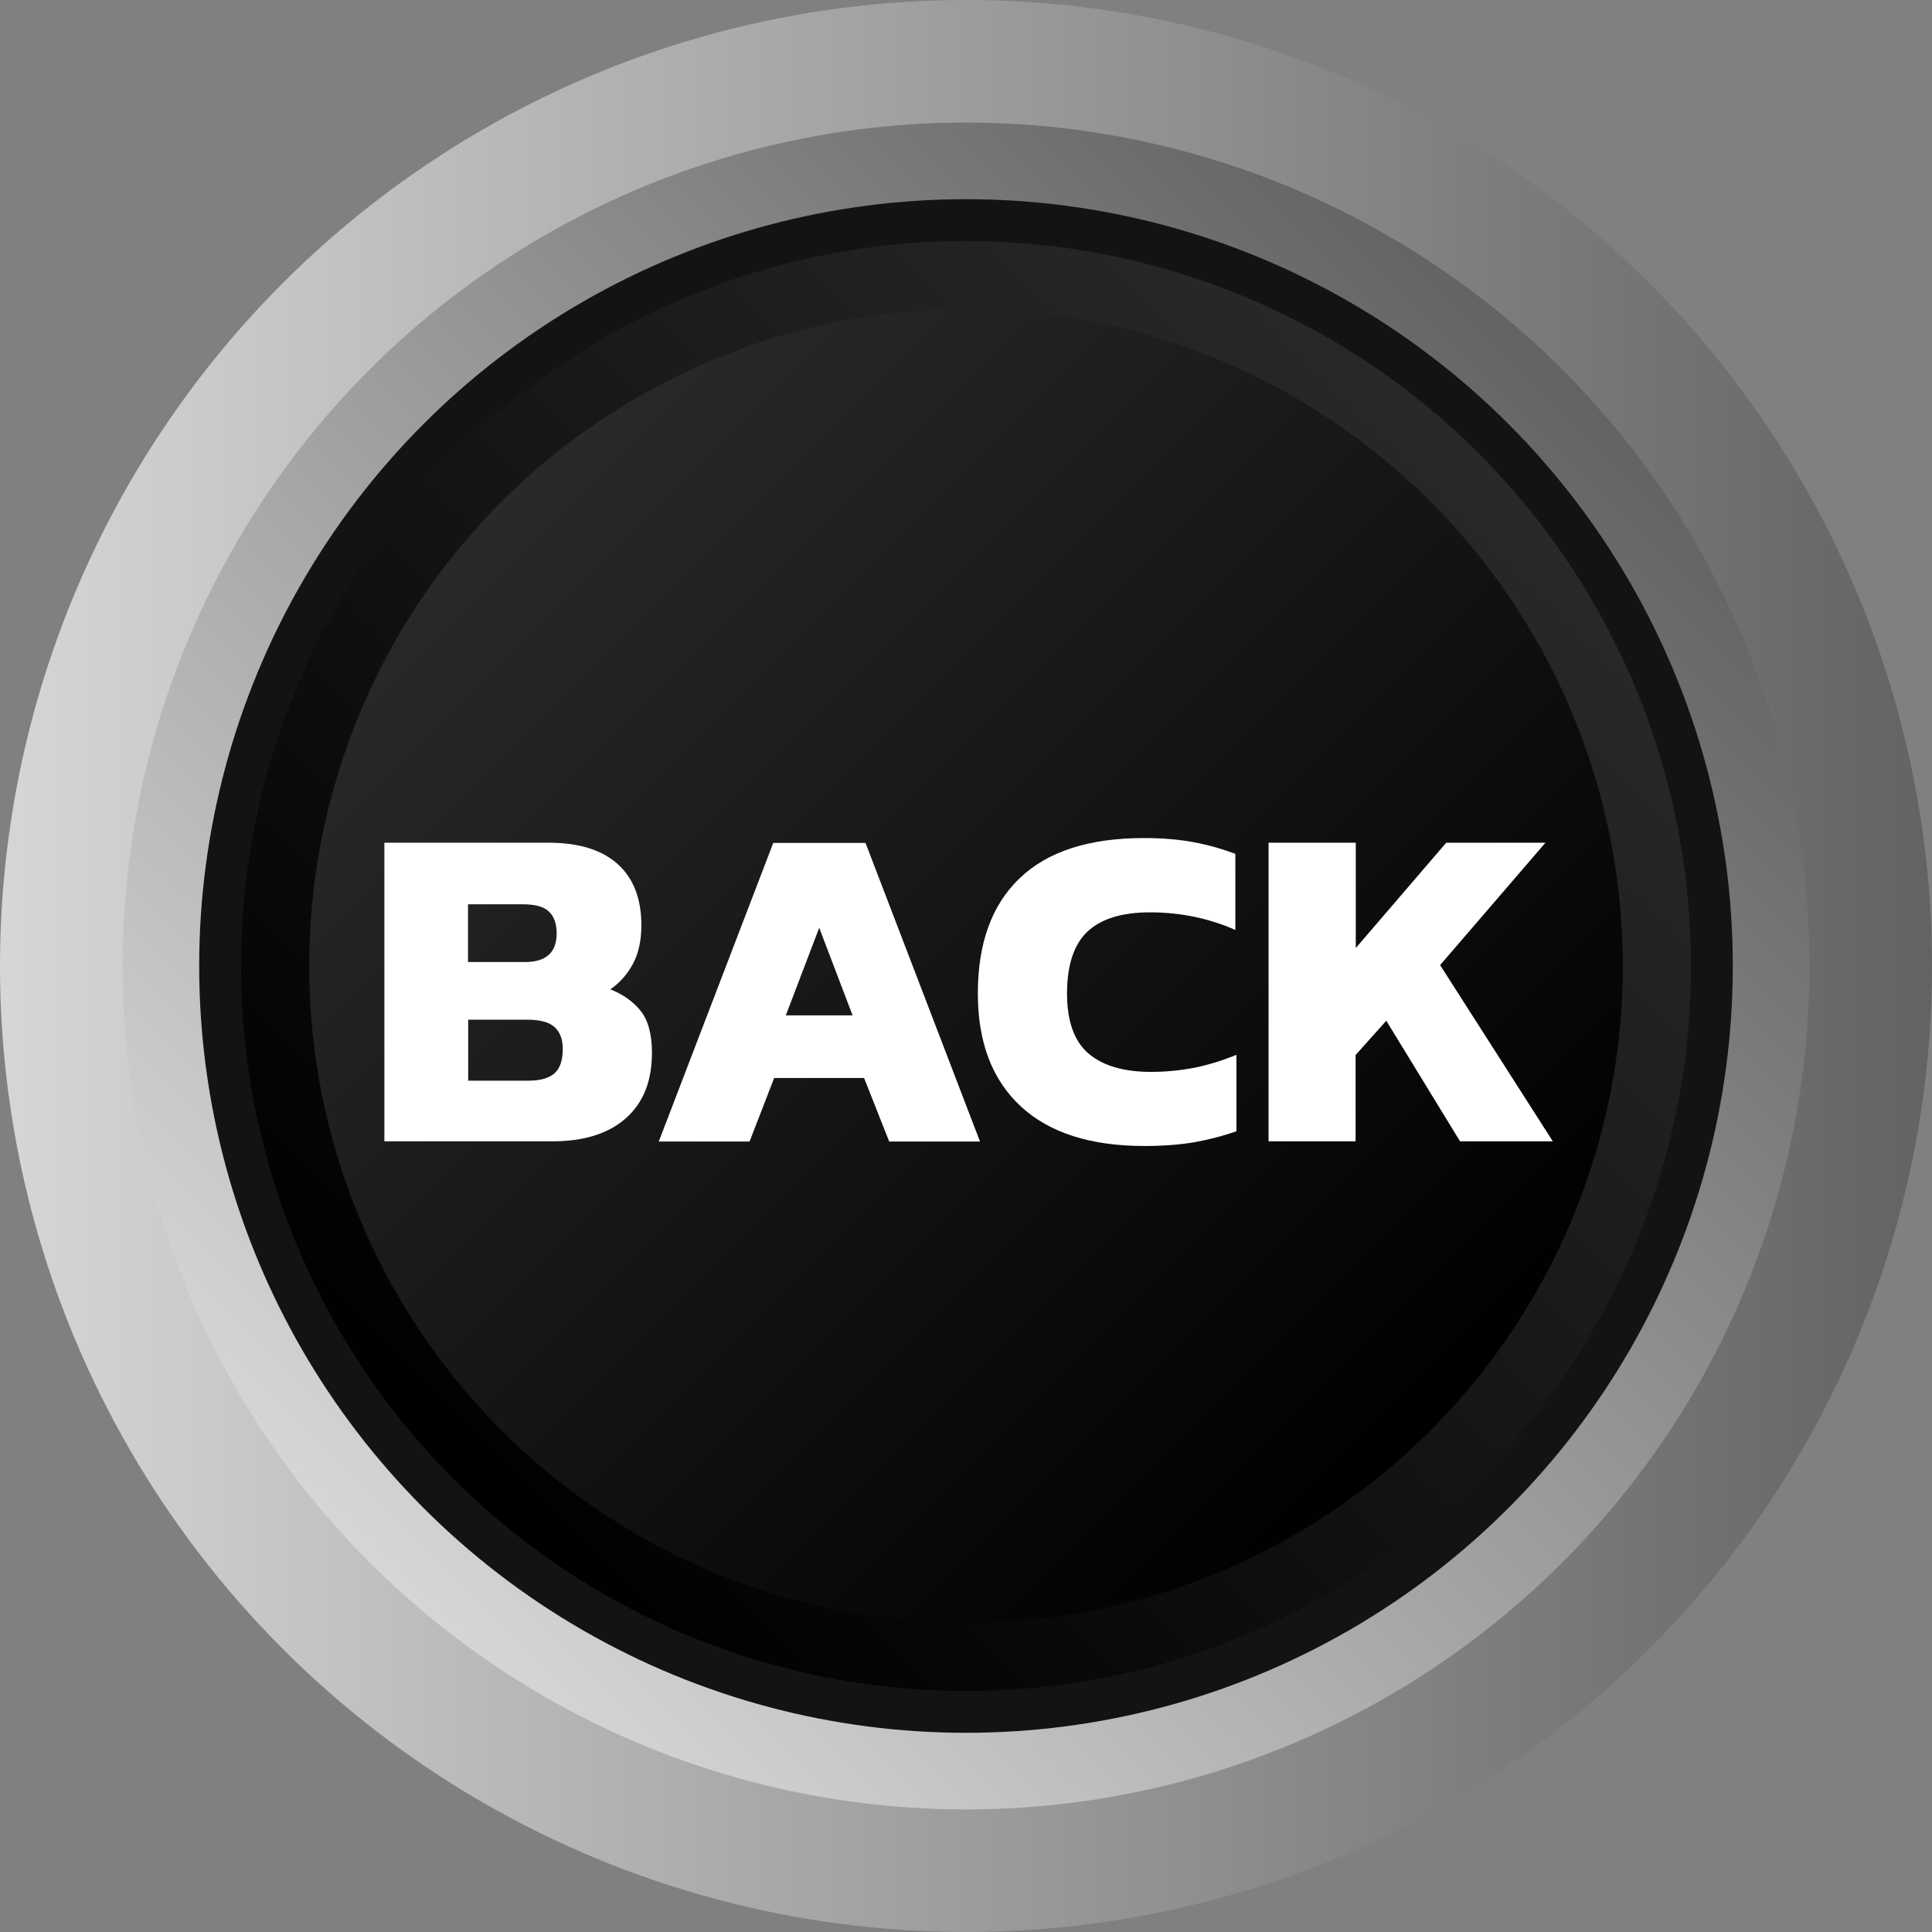
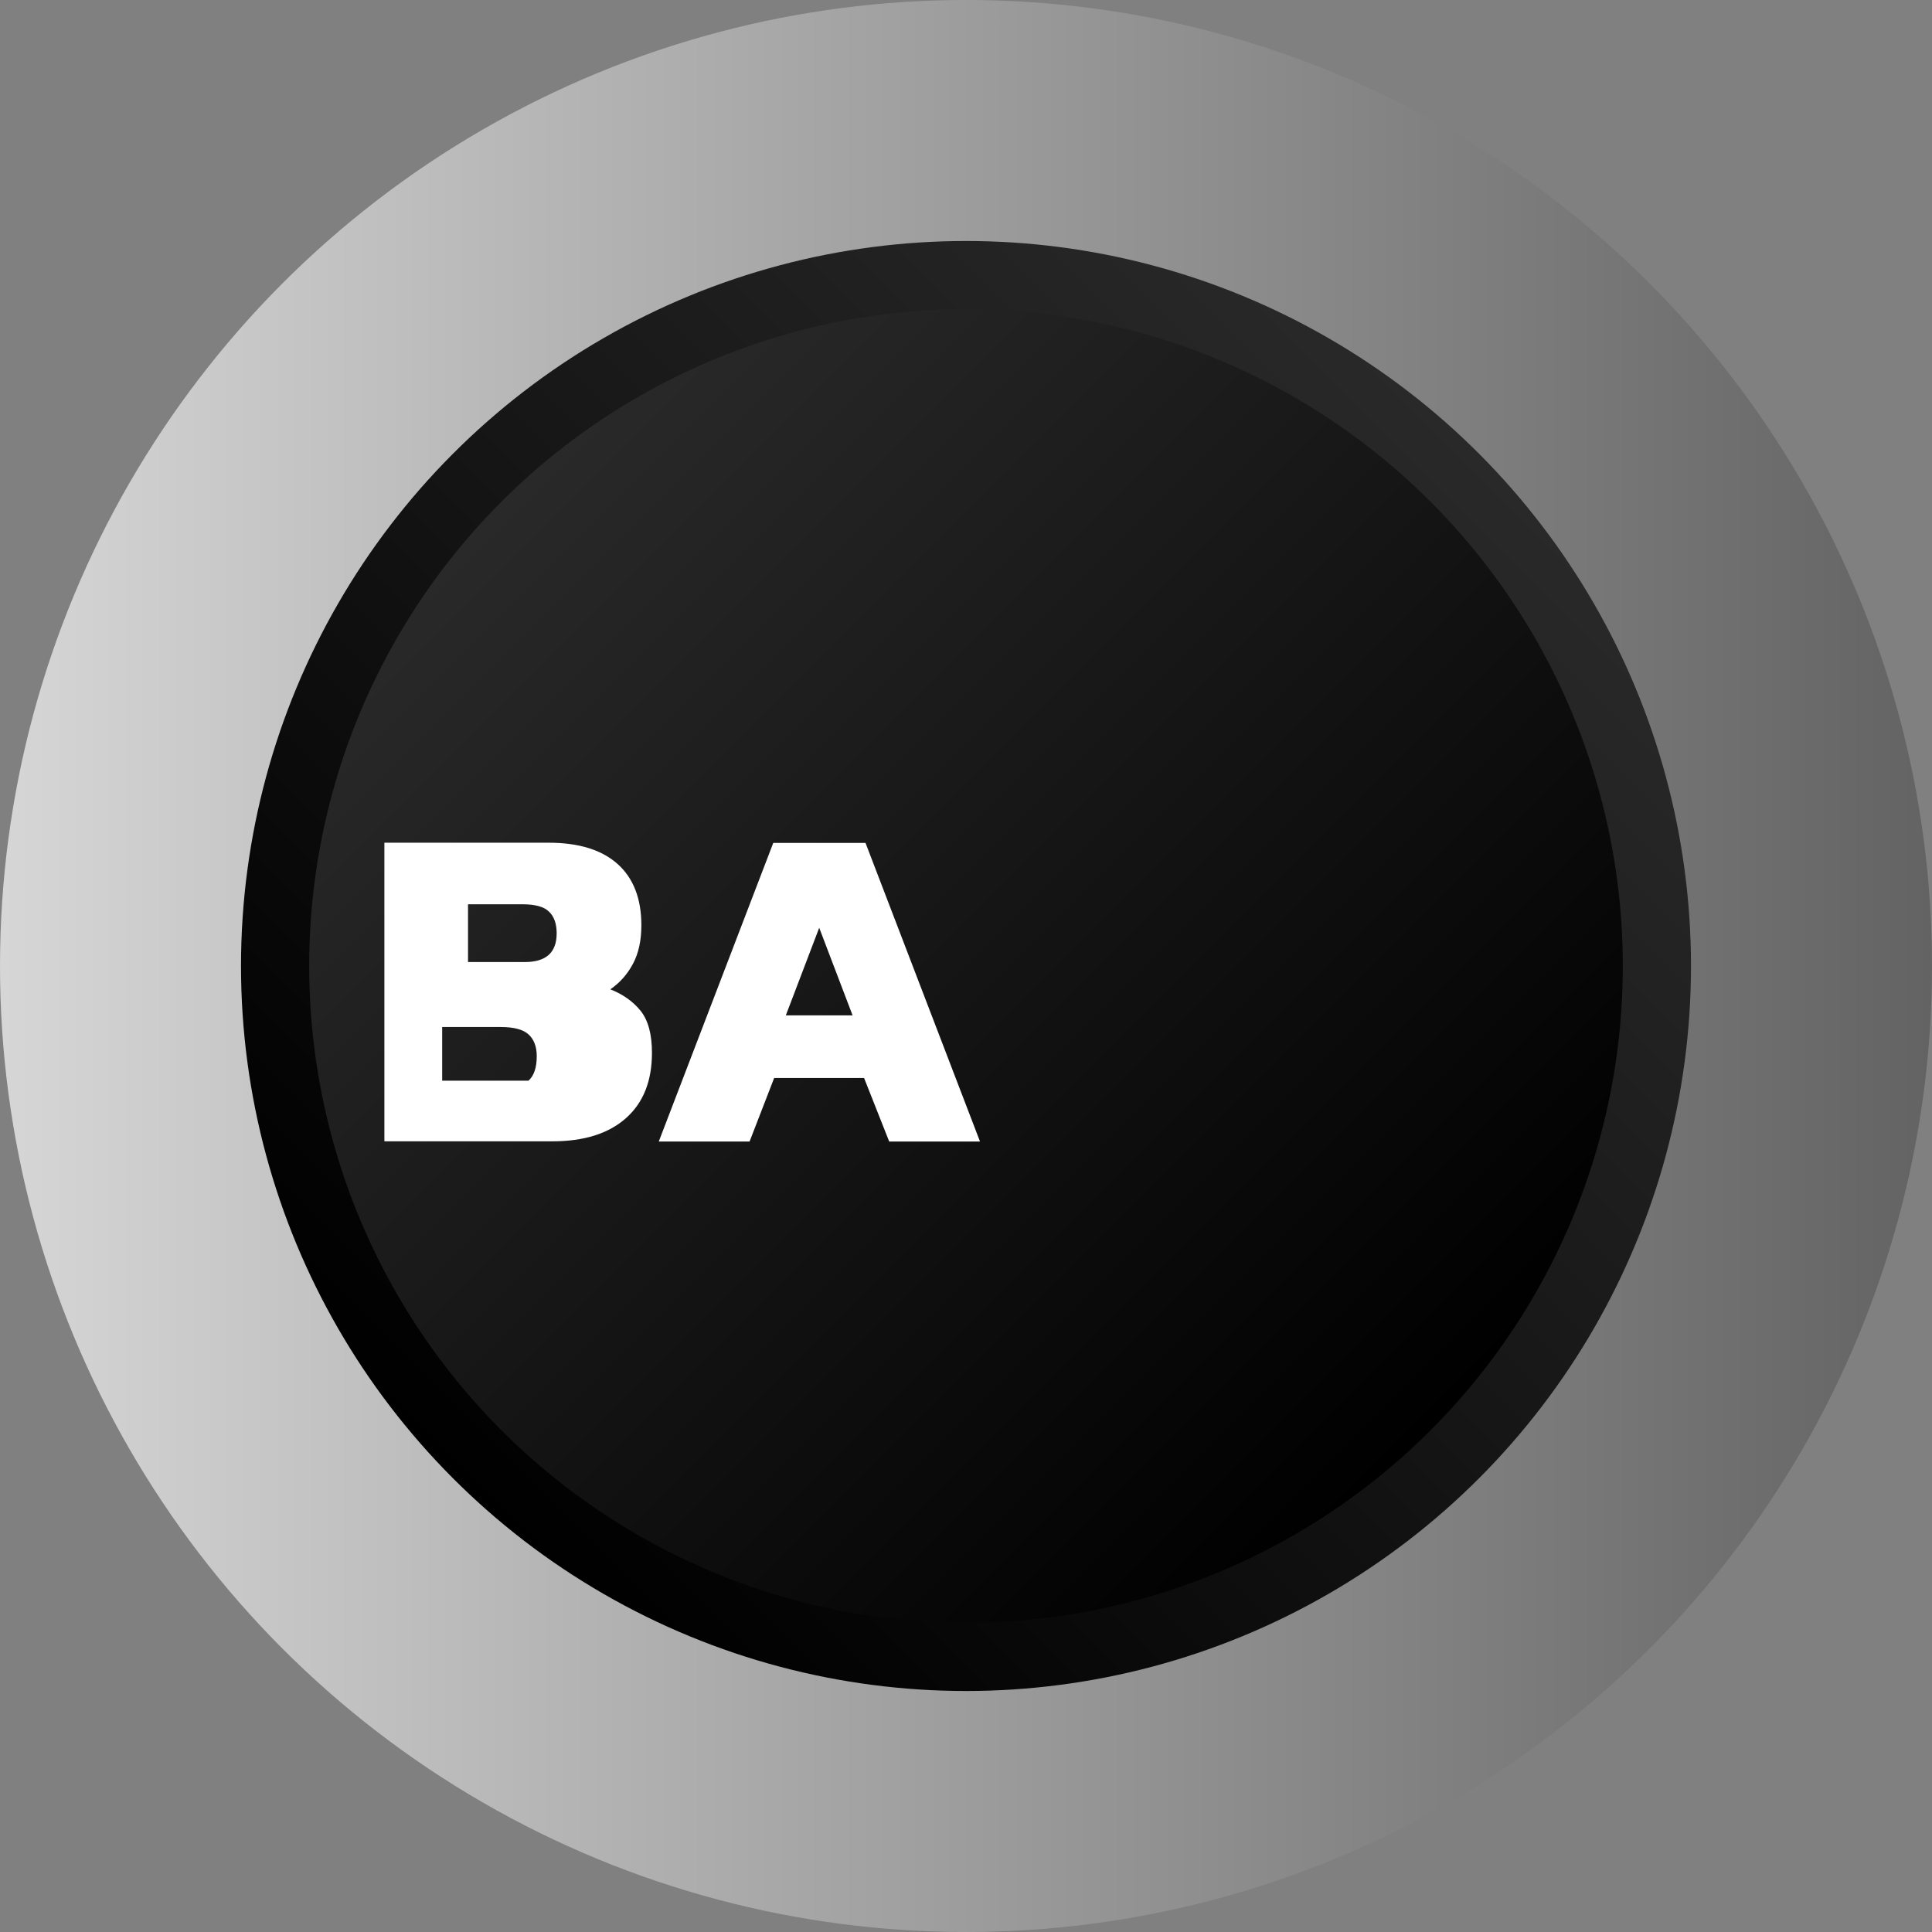
<svg xmlns="http://www.w3.org/2000/svg" version="1.1" id="Layer_1" x="0px" y="0px" viewBox="0 0 107.66 107.66" style="enable-background:new 0 0 107.66 107.66;" xml:space="preserve">
  <rect x="0" y="0" width="107.66" height="107.66" fill="#808080" stroke="none" />
  <style type="text/css">
	.st0{fill:url(#SVGID_1_);}
	.st1{fill:url(#SVGID_00000171698658853802575180000008808337036813665413_);}
	.st2{fill:#141313;}
	.st3{fill:url(#SVGID_00000115484291493435633870000018126226942116124600_);}
	.st4{fill:url(#SVGID_00000080208025757675100830000003712768277797735070_);}
	.st5{fill:#FFFFFF;}
</style>
  <g>
    <g>
      <g>
        <linearGradient id="SVGID_1_" gradientUnits="userSpaceOnUse" x1="0" y1="53.829" x2="107.658" y2="53.829">
          <stop offset="1.800000e-07" style="stop-color:#D6D6D6" />
          <stop offset="1" style="stop-color:#636363" />
        </linearGradient>
        <circle class="st0" cx="53.83" cy="53.83" r="53.83" />
      </g>
    </g>
    <g>
      <g>
        <linearGradient id="SVGID_00000046301007563583191050000003430764930747605906_" gradientUnits="userSpaceOnUse" x1="-86.477" y1="453.922" x2="7.53" y2="453.922" gradientTransform="matrix(0.707 -0.707 0.707 0.707 -239.23 -295.054)">
          <stop offset="1.800000e-07" style="stop-color:#D6D6D6" />
          <stop offset="1" style="stop-color:#636363" />
        </linearGradient>
-         <circle style="fill:url(#SVGID_00000046301007563583191050000003430764930747605906_);" cx="53.83" cy="53.83" r="47" />
      </g>
    </g>
    <g>
      <g>
-         <circle class="st2" cx="53.83" cy="53.83" r="42.73" />
-       </g>
+         </g>
    </g>
    <g>
      <g>
        <linearGradient id="SVGID_00000117677823986607226100000000557093104741814694_" gradientUnits="userSpaceOnUse" x1="-191.551" y1="184.305" x2="-110.754" y2="184.305" gradientTransform="matrix(0.707 -0.707 0.707 0.707 30.387 -183.375)">
          <stop offset="8.400000e-07" style="stop-color:#000000" />
          <stop offset="1" style="stop-color:#292929" />
        </linearGradient>
        <circle style="fill:url(#SVGID_00000117677823986607226100000000557093104741814694_);" cx="53.83" cy="53.83" r="40.4" />
      </g>
    </g>
    <g>
      <g>
        <linearGradient id="SVGID_00000020396931522139665460000006322606652236573342_" gradientUnits="userSpaceOnUse" x1="-401.275" y1="266.651" x2="-328.085" y2="266.651" gradientTransform="matrix(-0.707 -0.707 0.707 -0.707 -392.589 -15.488)">
          <stop offset="8.400000e-07" style="stop-color:#000000" />
          <stop offset="1" style="stop-color:#292929" />
        </linearGradient>
        <circle style="fill:url(#SVGID_00000020396931522139665460000006322606652236573342_);" cx="53.83" cy="53.83" r="36.6" />
      </g>
    </g>
    <g>
-       <path class="st5" d="M21.42,63.61V46.96h9.15c1.69,0,2.97,0.4,3.85,1.19c0.88,0.79,1.32,1.93,1.32,3.41    c0,0.86-0.16,1.58-0.48,2.17c-0.32,0.59-0.74,1.05-1.25,1.4c0.71,0.28,1.27,0.68,1.69,1.2c0.42,0.53,0.63,1.3,0.63,2.34    c0,1.57-0.48,2.78-1.45,3.64s-2.33,1.29-4.11,1.29H21.42z M26.09,53.61h3.15c1.19,0,1.78-0.53,1.78-1.6    c0-0.53-0.14-0.94-0.43-1.21c-0.28-0.28-0.78-0.41-1.49-0.41h-3.02V53.61z M26.09,60.22h3.36c0.65,0,1.14-0.14,1.45-0.41    c0.31-0.28,0.46-0.73,0.46-1.37c0-0.53-0.16-0.94-0.46-1.21c-0.31-0.28-0.83-0.41-1.55-0.41h-3.26V60.22z" />
+       <path class="st5" d="M21.42,63.61V46.96h9.15c1.69,0,2.97,0.4,3.85,1.19c0.88,0.79,1.32,1.93,1.32,3.41    c0,0.86-0.16,1.58-0.48,2.17c-0.32,0.59-0.74,1.05-1.25,1.4c0.71,0.28,1.27,0.68,1.69,1.2c0.42,0.53,0.63,1.3,0.63,2.34    c0,1.57-0.48,2.78-1.45,3.64s-2.33,1.29-4.11,1.29H21.42z M26.09,53.61h3.15c1.19,0,1.78-0.53,1.78-1.6    c0-0.53-0.14-0.94-0.43-1.21c-0.28-0.28-0.78-0.41-1.49-0.41h-3.02V53.61z M26.09,60.22h3.36c0.31-0.28,0.46-0.73,0.46-1.37c0-0.53-0.16-0.94-0.46-1.21c-0.31-0.28-0.83-0.41-1.55-0.41h-3.26V60.22z" />
      <path class="st5" d="M36.71,63.61l6.38-16.64h5.14l6.38,16.64h-5.06l-1.4-3.54h-5.01l-1.37,3.54H36.71z M43.79,56.58h3.72    l-1.86-4.88L43.79,56.58z" />
-       <path class="st5" d="M63.77,63.86c-3.01,0-5.31-0.74-6.9-2.22s-2.38-3.57-2.38-6.28c0-2.79,0.77-4.93,2.33-6.42    c1.55-1.49,3.86-2.24,6.93-2.24c1.03,0,1.96,0.08,2.76,0.23c0.81,0.15,1.58,0.37,2.33,0.65v4.24c-1.48-0.65-3.07-0.98-4.75-0.98    c-1.57,0-2.73,0.36-3.49,1.07c-0.76,0.72-1.14,1.87-1.14,3.45c0,1.55,0.4,2.67,1.2,3.35c0.8,0.68,1.96,1.02,3.48,1.02    c0.83,0,1.63-0.08,2.42-0.23c0.78-0.16,1.56-0.4,2.34-0.72v4.26c-0.74,0.26-1.52,0.46-2.34,0.61    C65.73,63.79,64.8,63.86,63.77,63.86z" />
-       <path class="st5" d="M70.69,63.61V46.96h4.86v5.87l5.04-5.87h5.53l-5.87,6.82l6.28,9.82h-5.17l-4.11-6.72l-1.71,1.91v4.81H70.69z" />
    </g>
  </g>
</svg>